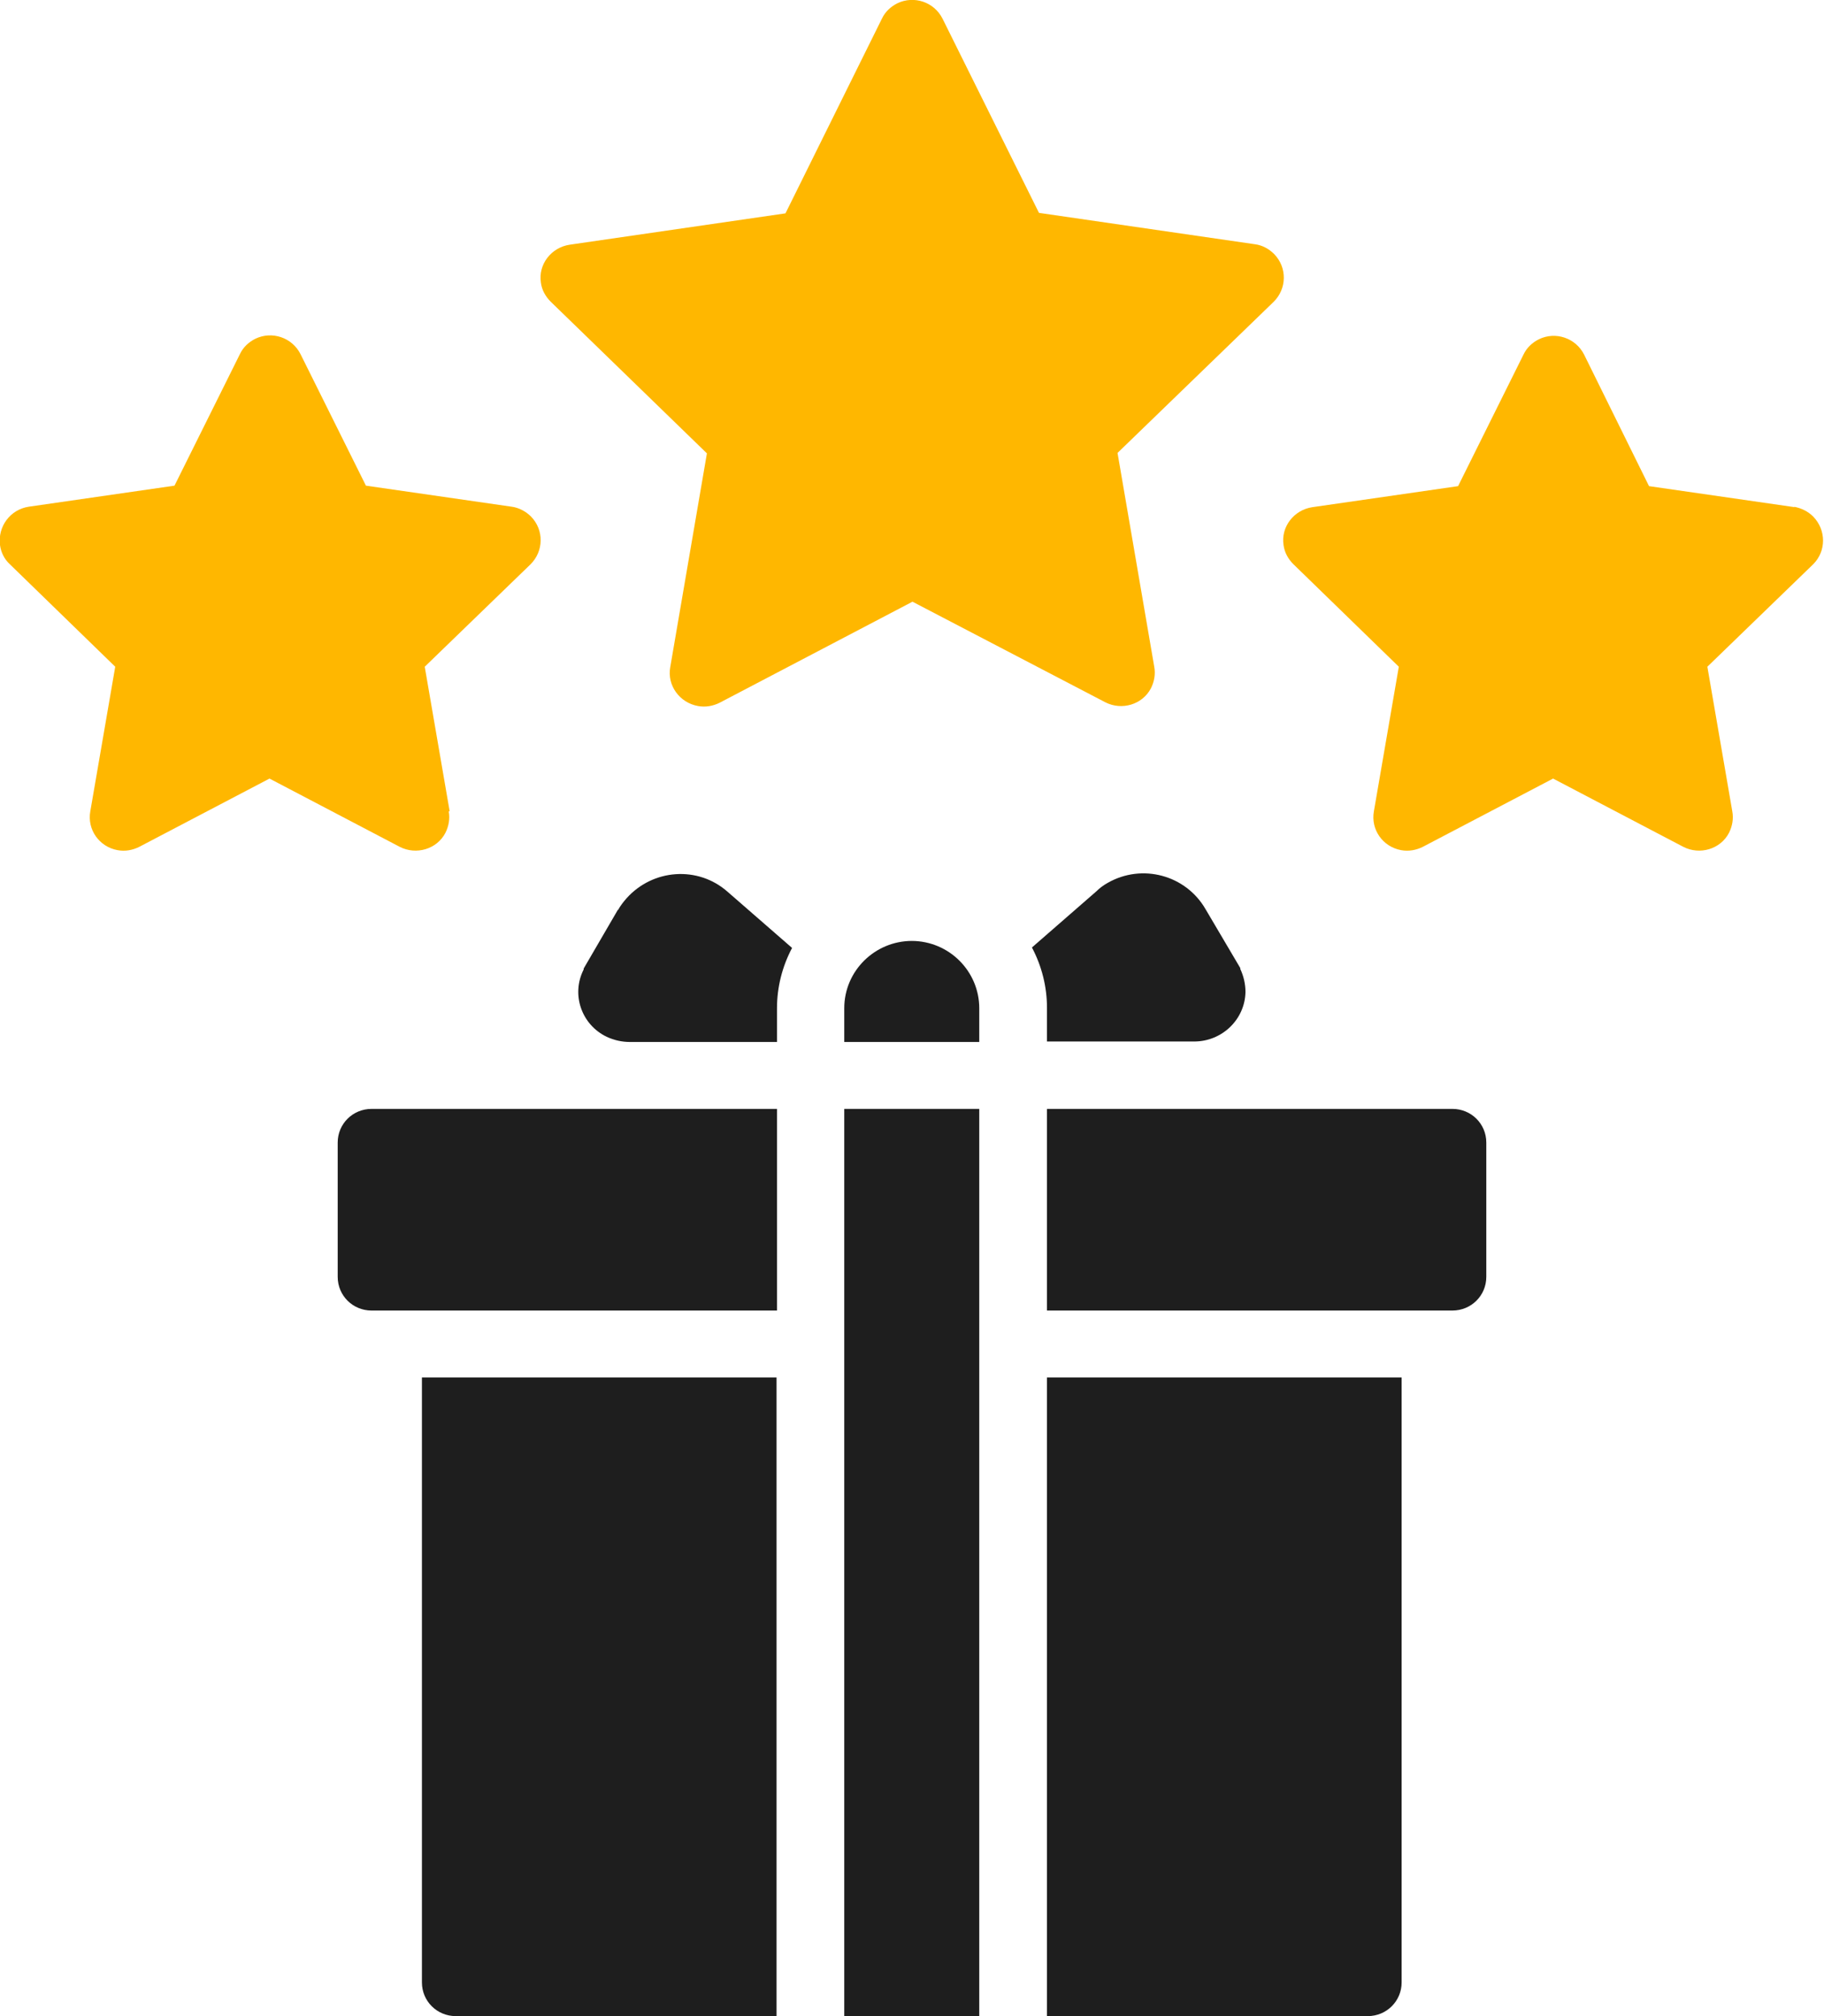
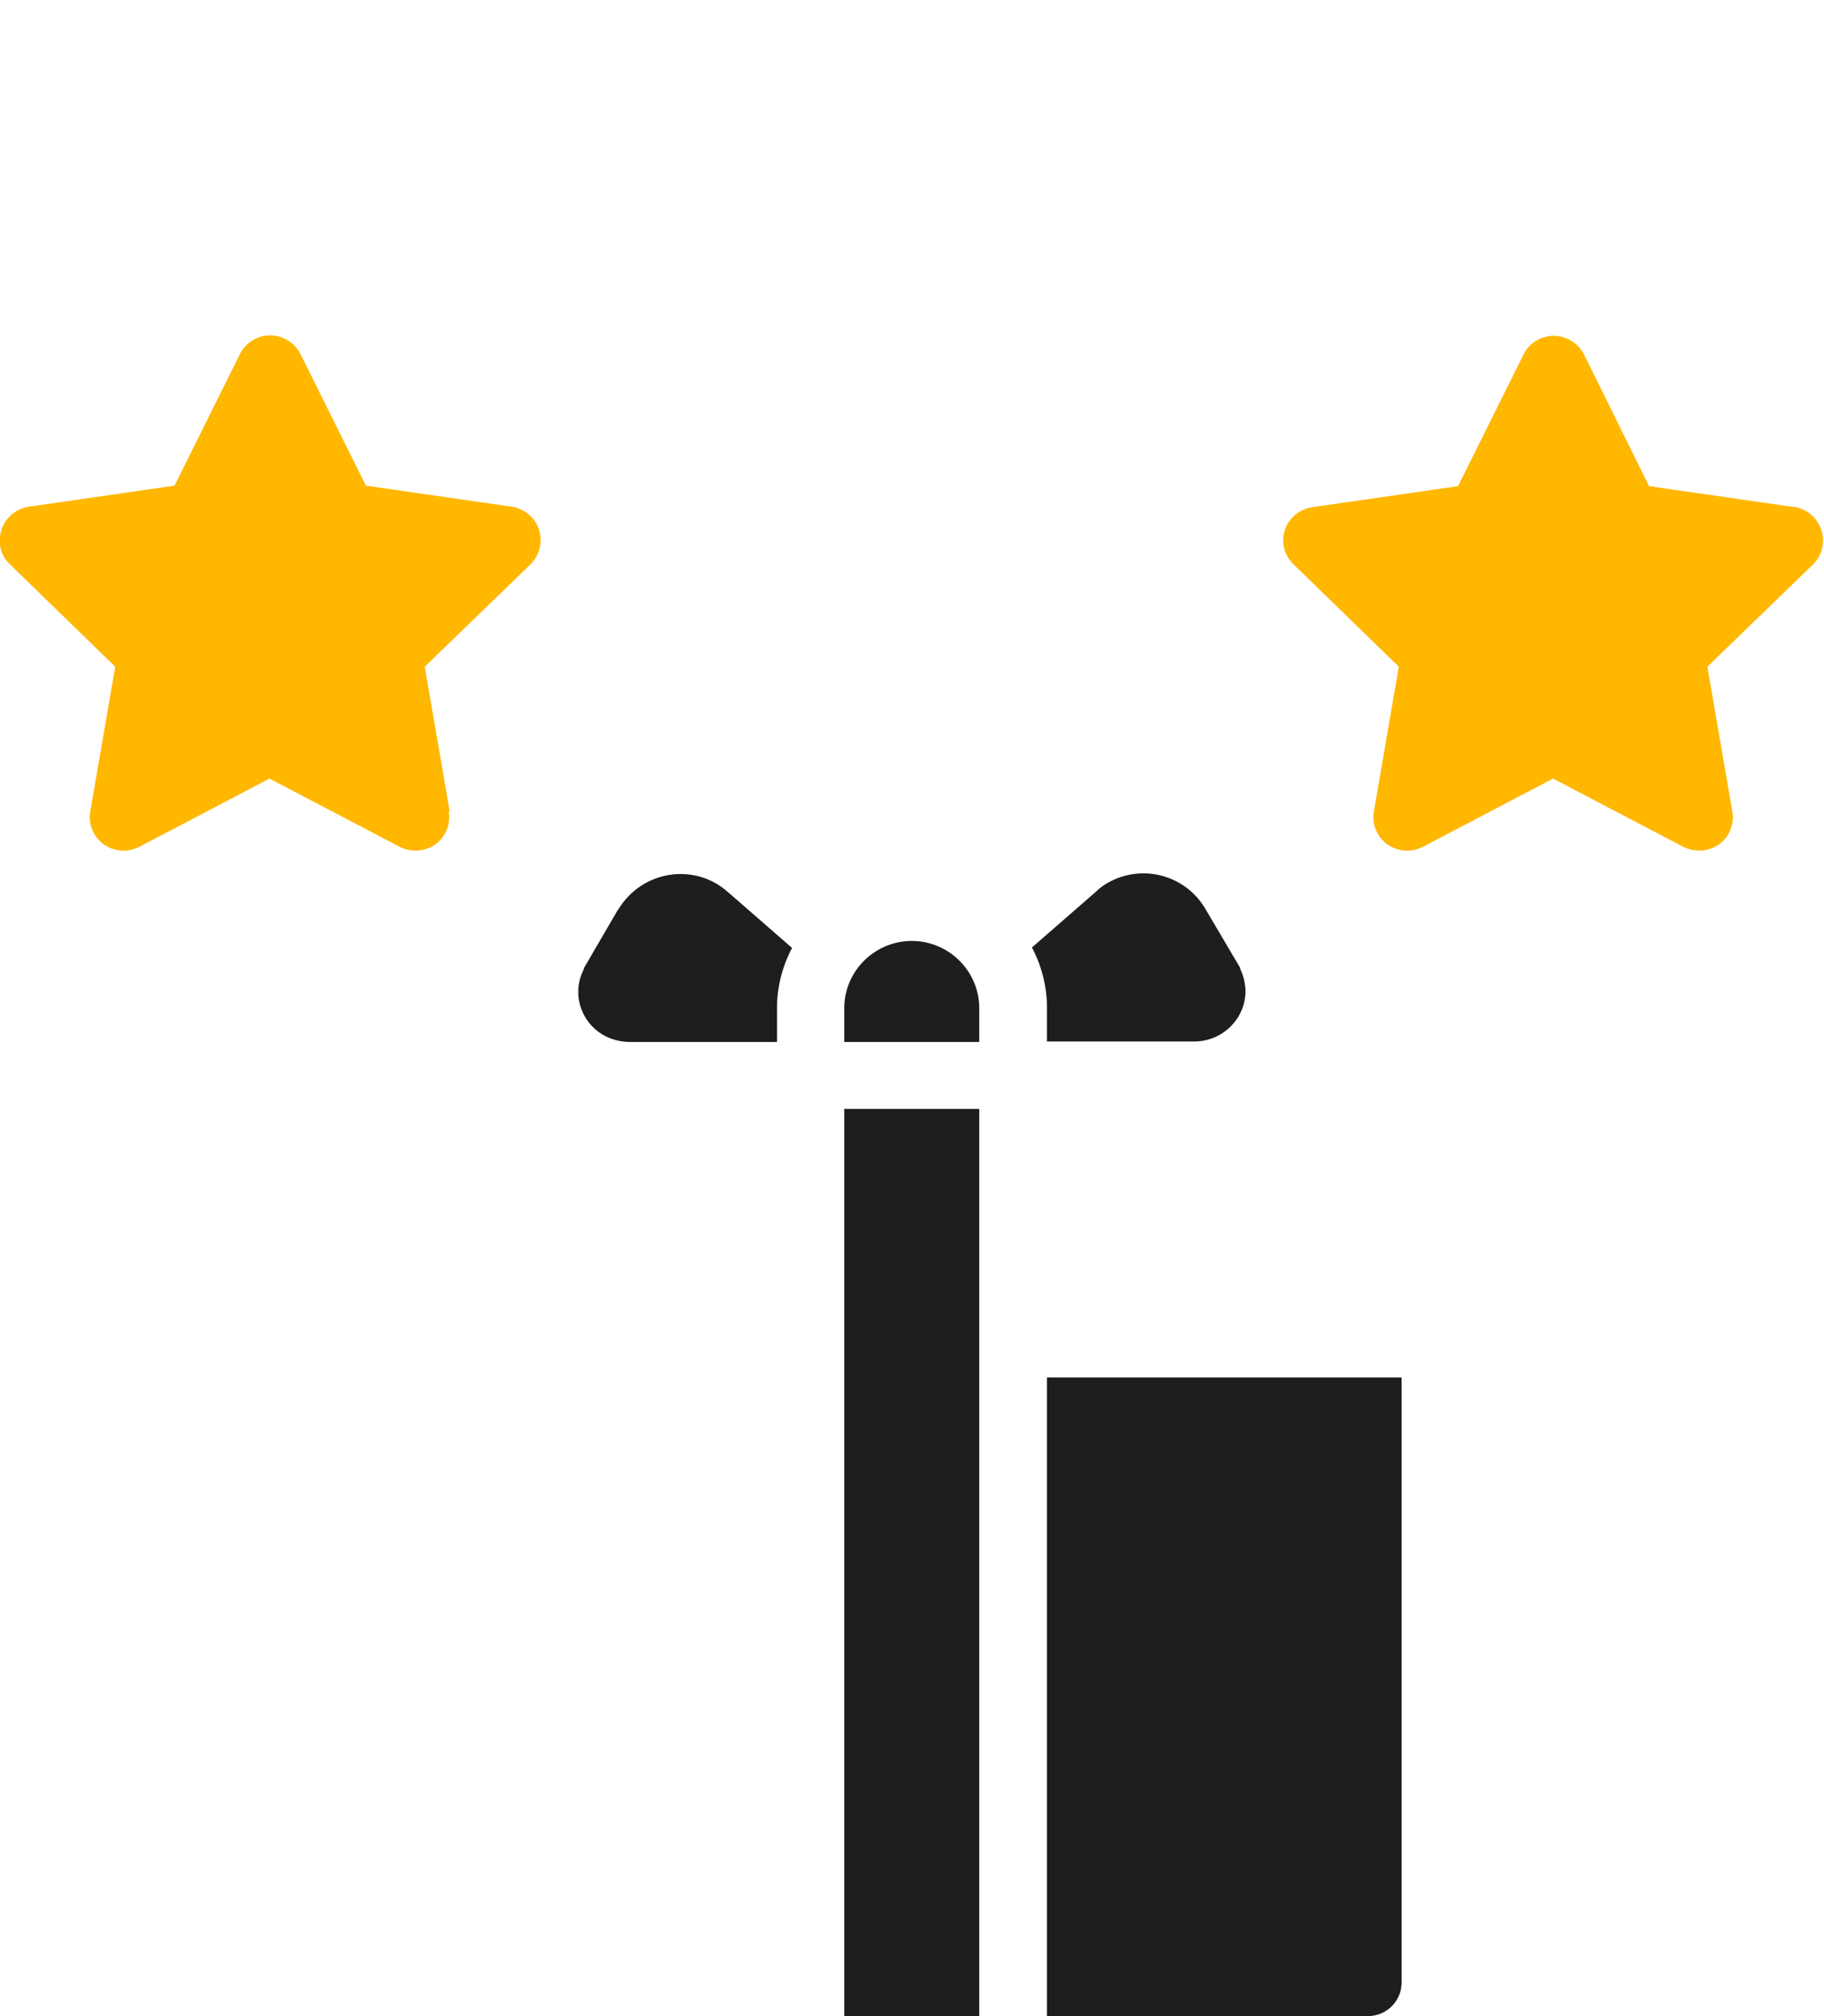
<svg xmlns="http://www.w3.org/2000/svg" fill="none" viewBox="0 0 57 63" height="63" width="57">
  <g clip-path="url(#clip0_1129_8060)">
-     <path fill="#FFB700" d="M22.091 14.167L20.945 20.849C20.842 21.419 21.239 21.96 21.812 22.062C22.047 22.106 22.283 22.062 22.488 21.96L28.515 18.802L34.541 21.945C35.055 22.209 35.702 22.018 35.967 21.507C36.07 21.302 36.114 21.068 36.07 20.834L34.923 14.153L39.803 9.43C40.215 9.021 40.229 8.363 39.818 7.939C39.656 7.778 39.45 7.661 39.215 7.632L32.468 6.652L29.455 0.585C29.191 0.058 28.559 -0.146 28.044 0.102C27.839 0.205 27.662 0.365 27.559 0.585L24.546 6.667L17.8 7.647C17.226 7.734 16.815 8.261 16.903 8.831C16.932 9.065 17.05 9.269 17.212 9.43L22.091 14.167Z" />
    <path fill="#FFB700" d="M56.089 15.849L51.532 15.191L49.504 11.082C49.239 10.556 48.607 10.351 48.093 10.6C47.887 10.702 47.711 10.863 47.608 11.082L45.565 15.191L41.008 15.849C40.435 15.936 40.023 16.463 40.111 17.033C40.141 17.267 40.258 17.471 40.42 17.632L43.713 20.834L42.934 25.352C42.831 25.922 43.213 26.463 43.786 26.566C44.021 26.609 44.256 26.566 44.462 26.463L48.534 24.329L52.605 26.463C53.12 26.726 53.766 26.536 54.031 26.025C54.134 25.82 54.178 25.586 54.134 25.352L53.355 20.834L56.662 17.632C57.073 17.223 57.073 16.565 56.662 16.141C56.5 15.98 56.294 15.878 56.059 15.834L56.089 15.849Z" />
    <path fill="#FFB700" d="M14.052 25.352L13.273 20.834L16.58 17.633C16.991 17.223 17.006 16.565 16.594 16.141C16.433 15.98 16.212 15.863 15.992 15.834L11.435 15.176L9.392 11.068C9.128 10.541 8.496 10.337 7.981 10.585C7.775 10.688 7.599 10.848 7.496 11.068L5.453 15.176L0.897 15.834C0.323 15.922 -0.074 16.448 -3.12049e-05 17.033C0.029 17.252 0.132 17.472 0.309 17.633L3.601 20.834L2.822 25.352C2.719 25.922 3.101 26.463 3.675 26.566C3.91 26.61 4.145 26.566 4.351 26.463L8.422 24.329L12.493 26.463C13.008 26.726 13.655 26.536 13.919 26.025C14.022 25.82 14.066 25.586 14.022 25.352H14.052Z" />
    <path fill="#1E1E1E" d="M32.718 63H42.742C43.33 63 43.801 62.532 43.801 61.947V43.043H32.718V63Z" />
-     <path fill="#1E1E1E" d="M13.185 61.947C13.185 62.532 13.655 63 14.243 63H24.267V43.043H13.185V61.947Z" />
-     <path fill="#1E1E1E" d="M10.553 35.703V39.9C10.553 40.484 11.024 40.952 11.611 40.952H24.281V34.651H11.611C11.024 34.651 10.553 35.119 10.553 35.703Z" />
-     <path fill="#1E1E1E" d="M45.388 34.651H32.718V40.952H45.388C45.976 40.952 46.447 40.484 46.447 39.9V35.703C46.447 35.119 45.976 34.651 45.388 34.651Z" />
    <path fill="#1E1E1E" d="M26.383 34.651H30.602V63H26.383V34.651Z" />
    <path fill="#1E1E1E" d="M32.718 32.545H37.319C38.186 32.545 38.906 31.858 38.921 30.996C38.921 30.747 38.862 30.498 38.759 30.279V30.25L37.672 28.408C37.054 27.34 35.687 26.975 34.614 27.589C34.482 27.662 34.365 27.75 34.262 27.852L32.248 29.607C32.557 30.192 32.718 30.835 32.718 31.493V32.545Z" />
    <path fill="#1E1E1E" d="M19.313 28.422L18.24 30.265V30.294C17.844 31.069 18.167 32.019 18.961 32.399C19.181 32.502 19.431 32.56 19.681 32.56H24.281V31.507C24.281 30.849 24.443 30.206 24.752 29.621L22.738 27.867C21.812 27.048 20.401 27.15 19.578 28.072C19.475 28.189 19.387 28.305 19.313 28.437V28.422Z" />
    <path fill="#1E1E1E" d="M28.5 29.402C27.339 29.402 26.383 30.338 26.383 31.507V32.56H30.602V31.507C30.602 30.352 29.661 29.402 28.485 29.402H28.5Z" />
  </g>
  <defs>
    <clipPath id="clip0_1129_8060">
      <rect fill="white" height="63" width="57" />
    </clipPath>
  </defs>
</svg>